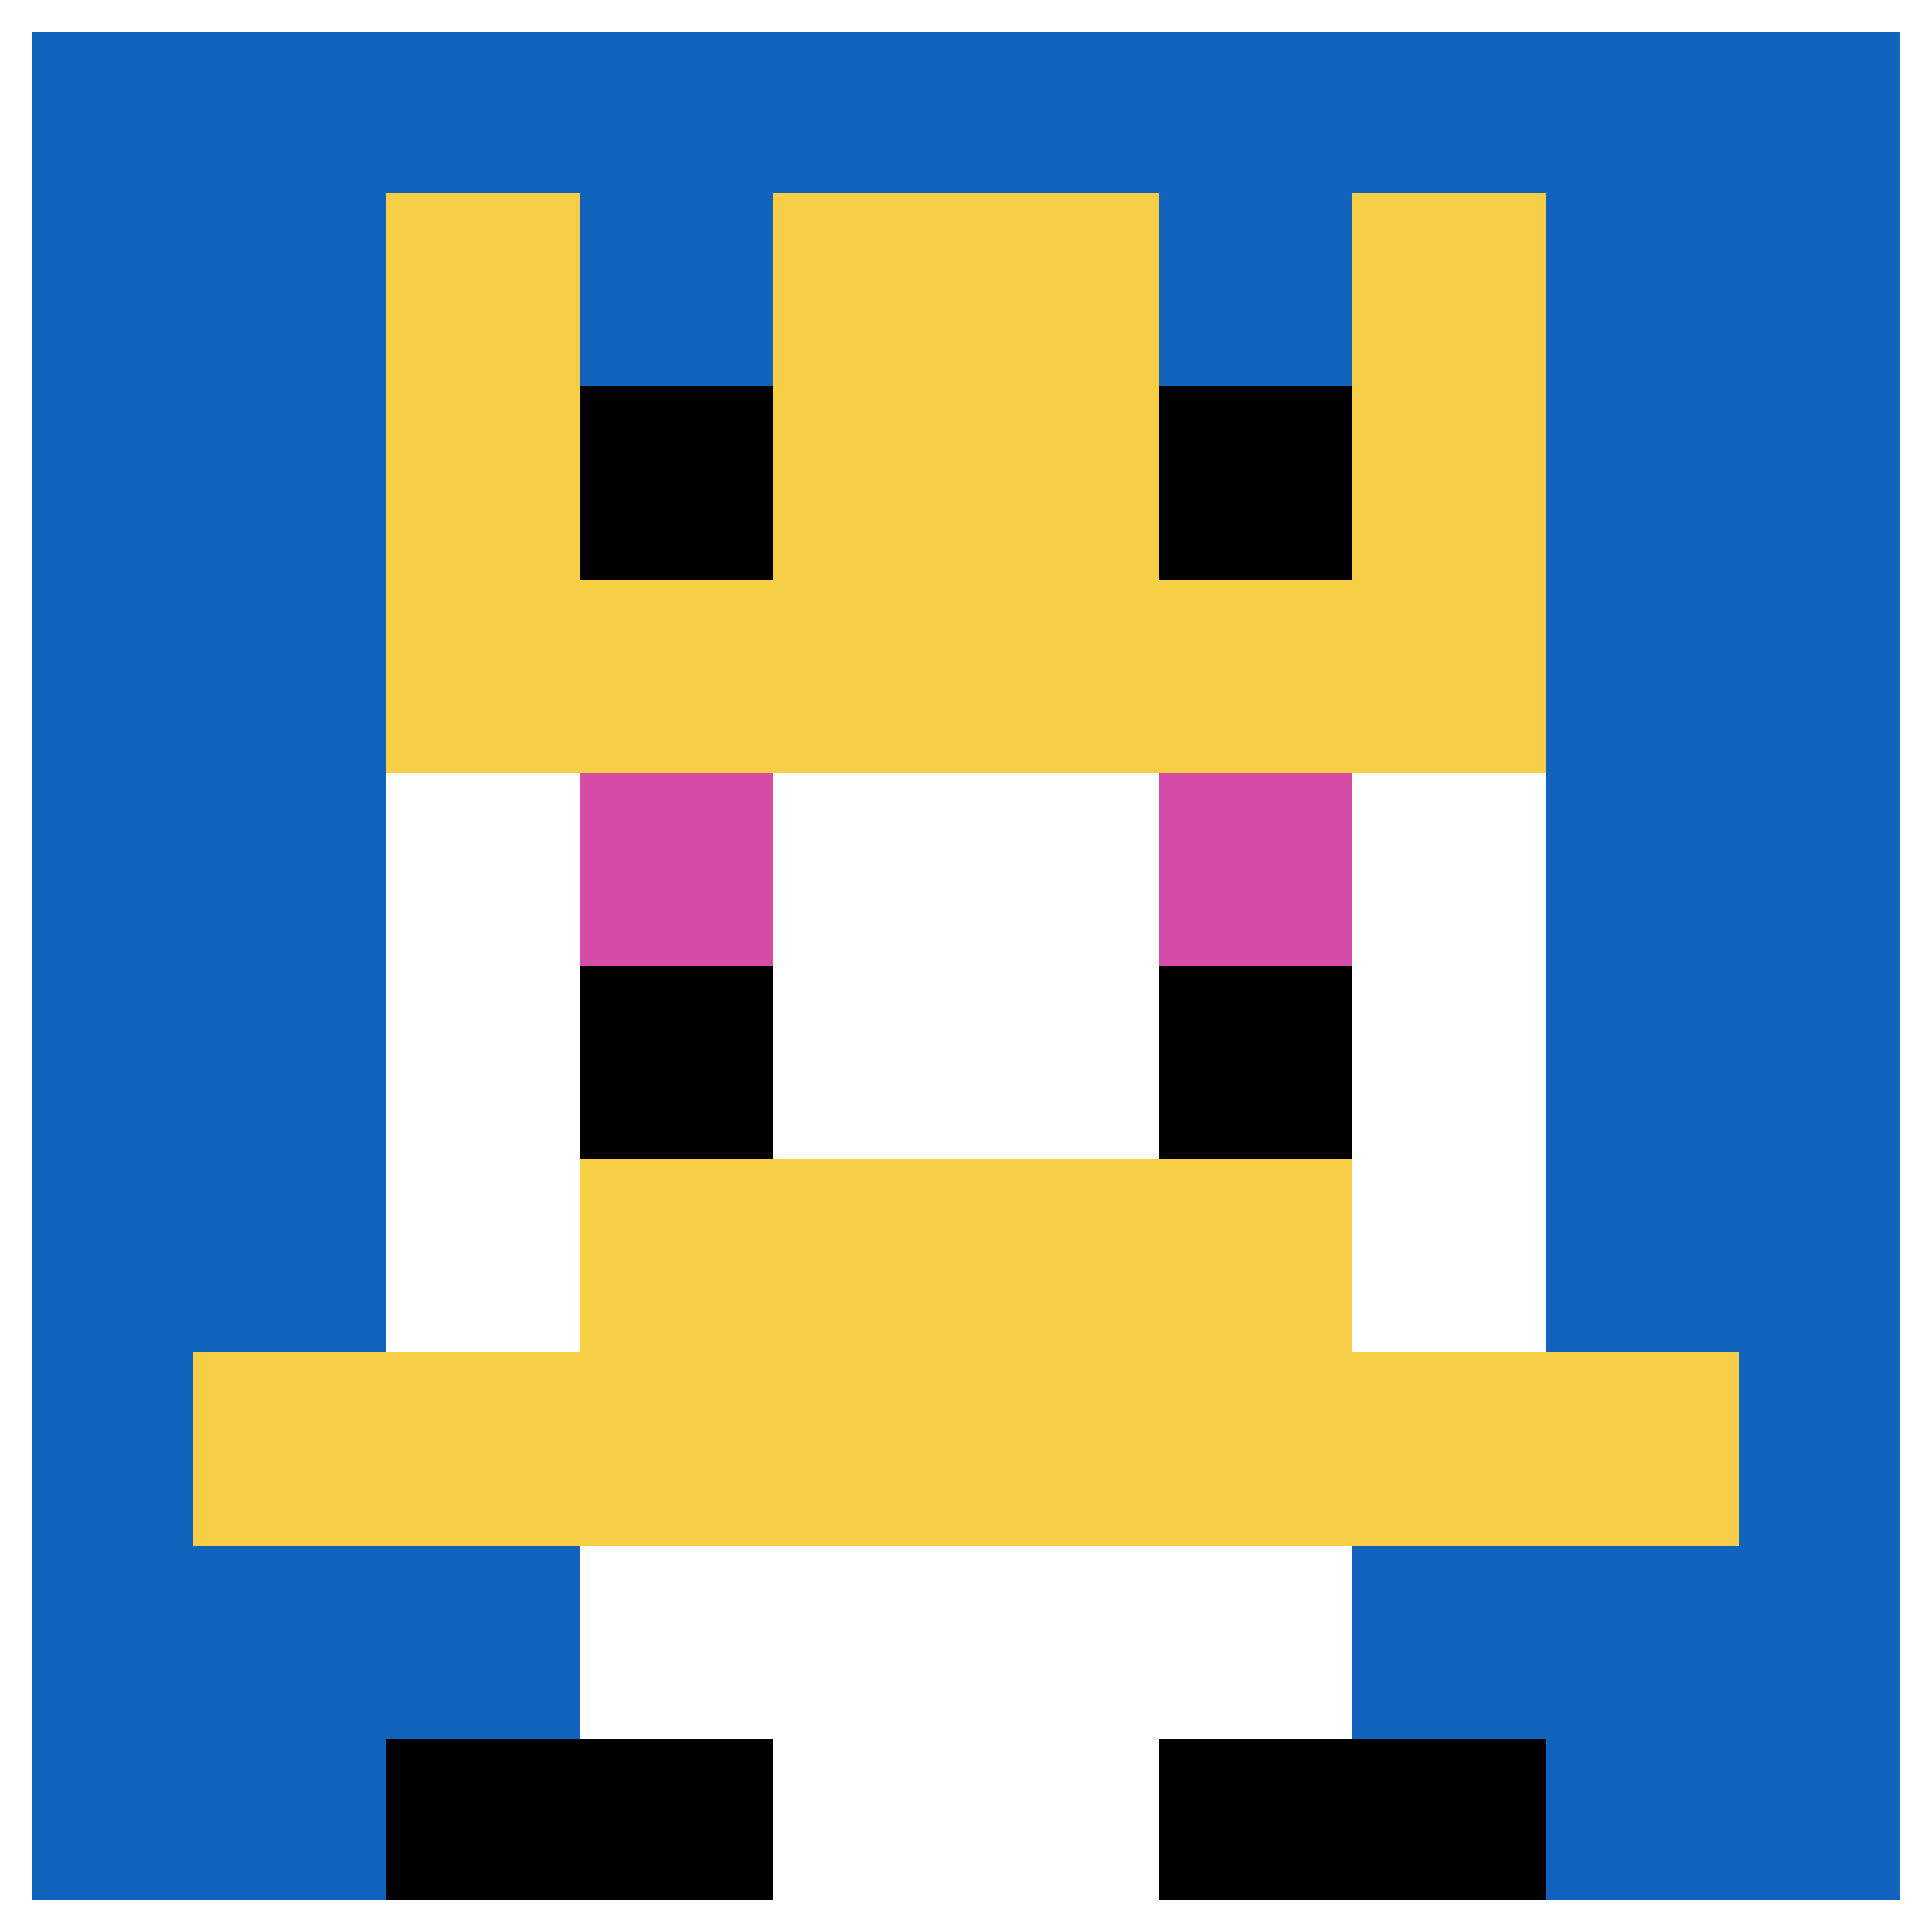
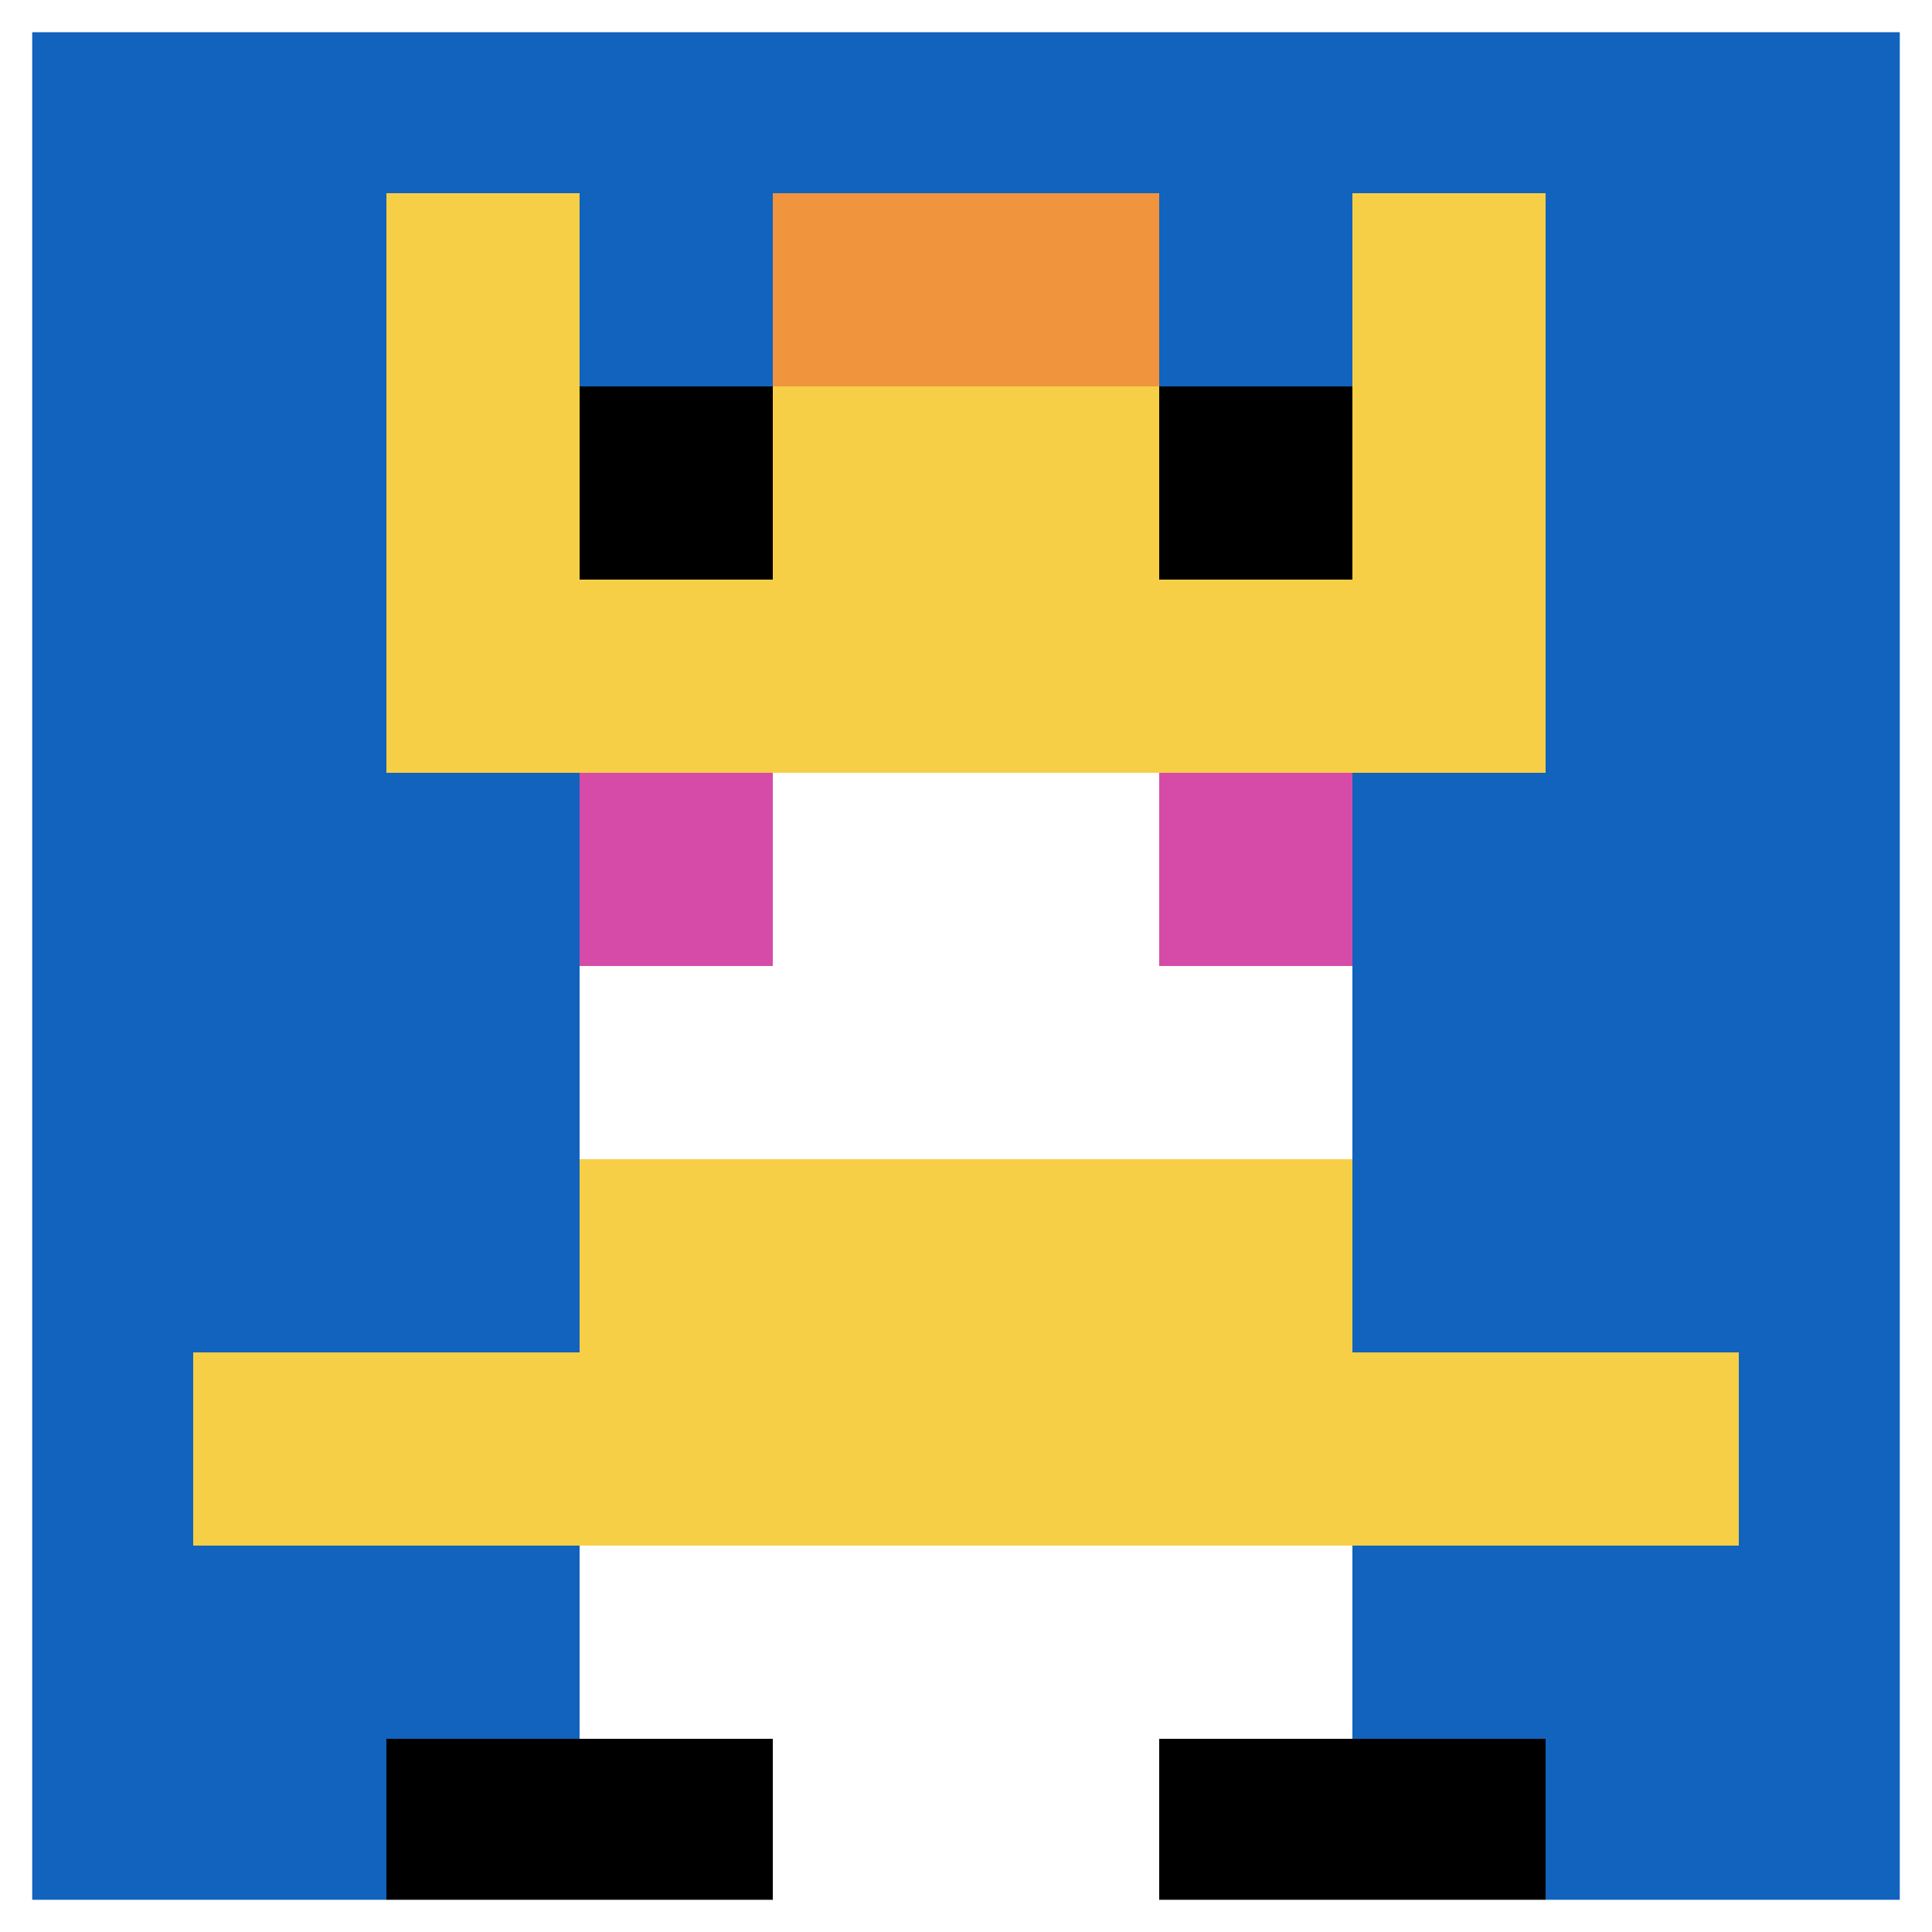
<svg xmlns="http://www.w3.org/2000/svg" version="1.1" width="736" height="736">
  <title>'goose-pfp-736266' by Dmitri Cherniak</title>
  <desc>seed=736266
backgroundColor=#ffffff
padding=20
innerPadding=0
timeout=500
dimension=1
border=true
Save=function(){return n.handleSave()}
frame=175

Rendered at Wed Oct 04 2023 11:39:39 GMT+0800 (中国标准时间)
Generated in 1ms
</desc>
  <defs />
  <rect width="100%" height="100%" fill="#ffffff" />
  <g>
    <g id="0-0">
      <rect x="0" y="0" height="736" width="736" fill="#1263BD" />
      <g>
        <rect id="0-0-3-2-4-7" x="220.8" y="147.2" width="294.4" height="515.2" fill="#ffffff" />
-         <rect id="0-0-2-3-6-5" x="147.2" y="220.8" width="441.6" height="368" fill="#ffffff" />
        <rect id="0-0-4-8-2-2" x="294.4" y="588.8" width="147.2" height="147.2" fill="#ffffff" />
        <rect id="0-0-1-7-8-1" x="73.6" y="515.2" width="588.8" height="73.6" fill="#F7CF46" />
        <rect id="0-0-3-6-4-2" x="220.8" y="441.6" width="294.4" height="147.2" fill="#F7CF46" />
        <rect id="0-0-3-4-1-1" x="220.8" y="294.4" width="73.6" height="73.6" fill="#D74BA8" />
        <rect id="0-0-6-4-1-1" x="441.6" y="294.4" width="73.6" height="73.6" fill="#D74BA8" />
-         <rect id="0-0-3-5-1-1" x="220.8" y="368" width="73.6" height="73.6" fill="#000000" />
-         <rect id="0-0-6-5-1-1" x="441.6" y="368" width="73.6" height="73.6" fill="#000000" />
        <rect id="0-0-4-1-2-2" x="294.4" y="73.6" width="147.2" height="147.2" fill="#F0943E" />
        <rect id="0-0-2-1-1-2" x="147.2" y="73.6" width="73.6" height="147.2" fill="#F7CF46" />
-         <rect id="0-0-4-1-2-2" x="294.4" y="73.6" width="147.2" height="147.2" fill="#F7CF46" />
        <rect id="0-0-7-1-1-2" x="515.2" y="73.6" width="73.6" height="147.2" fill="#F7CF46" />
        <rect id="0-0-2-2-6-2" x="147.2" y="147.2" width="441.6" height="147.2" fill="#F7CF46" />
        <rect id="0-0-3-2-1-1" x="220.8" y="147.2" width="73.6" height="73.6" fill="#000000" />
        <rect id="0-0-6-2-1-1" x="441.6" y="147.2" width="73.6" height="73.6" fill="#000000" />
        <rect id="0-0-2-9-2-1" x="147.2" y="662.4" width="147.2" height="73.6" fill="#000000" />
        <rect id="0-0-6-9-2-1" x="441.6" y="662.4" width="147.2" height="73.6" fill="#000000" />
      </g>
      <rect x="0" y="0" stroke="white" stroke-width="24.533" height="736" width="736" fill="none" />
    </g>
  </g>
</svg>